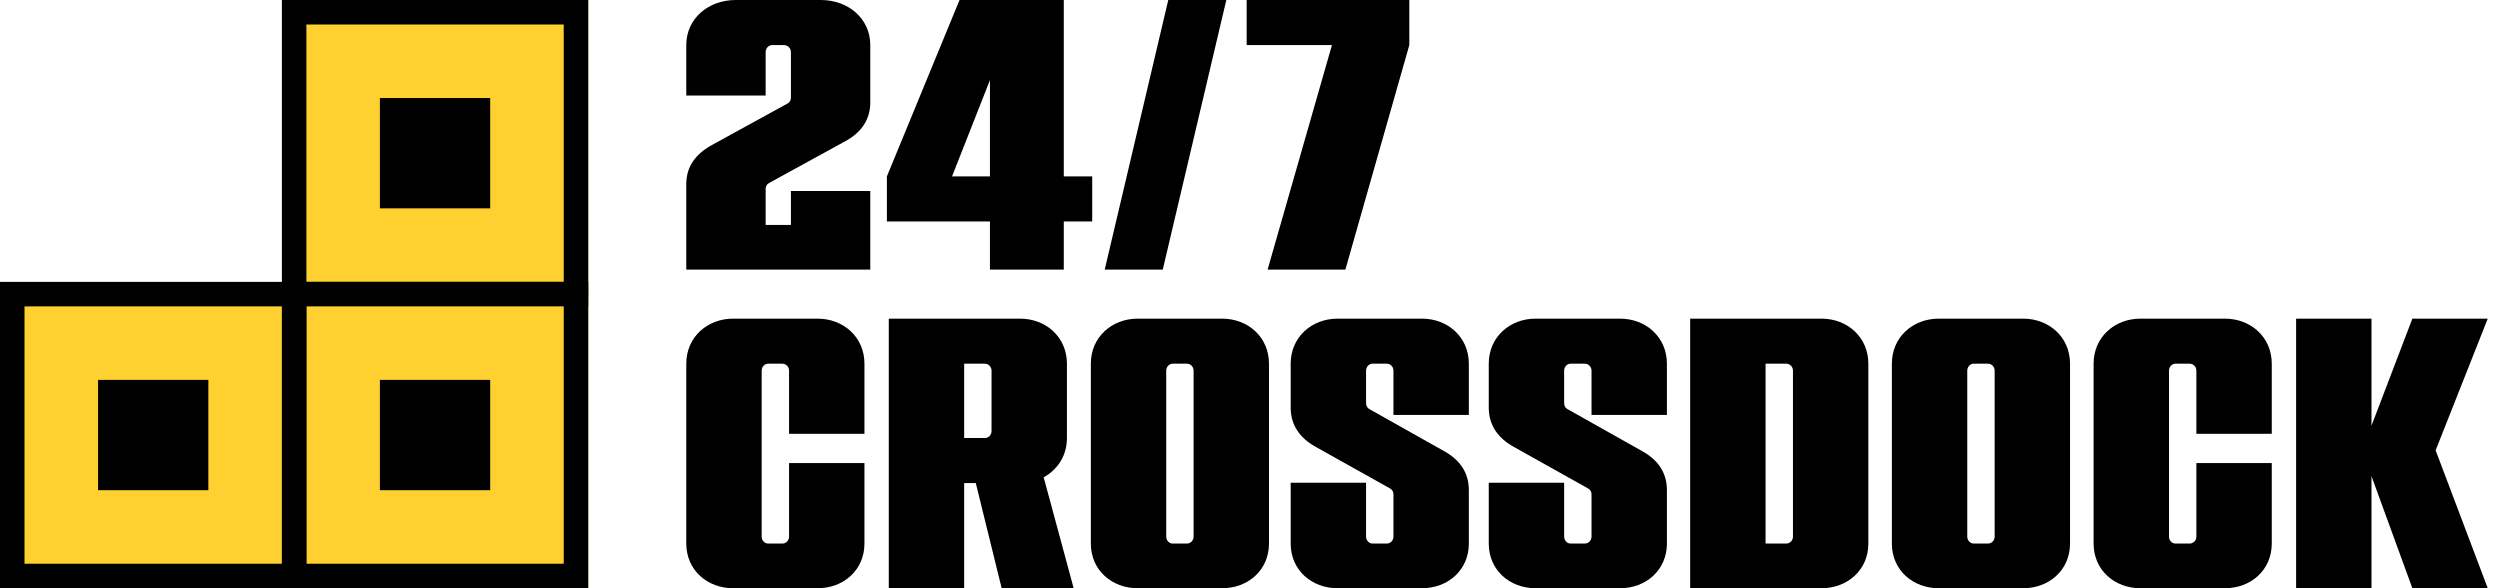
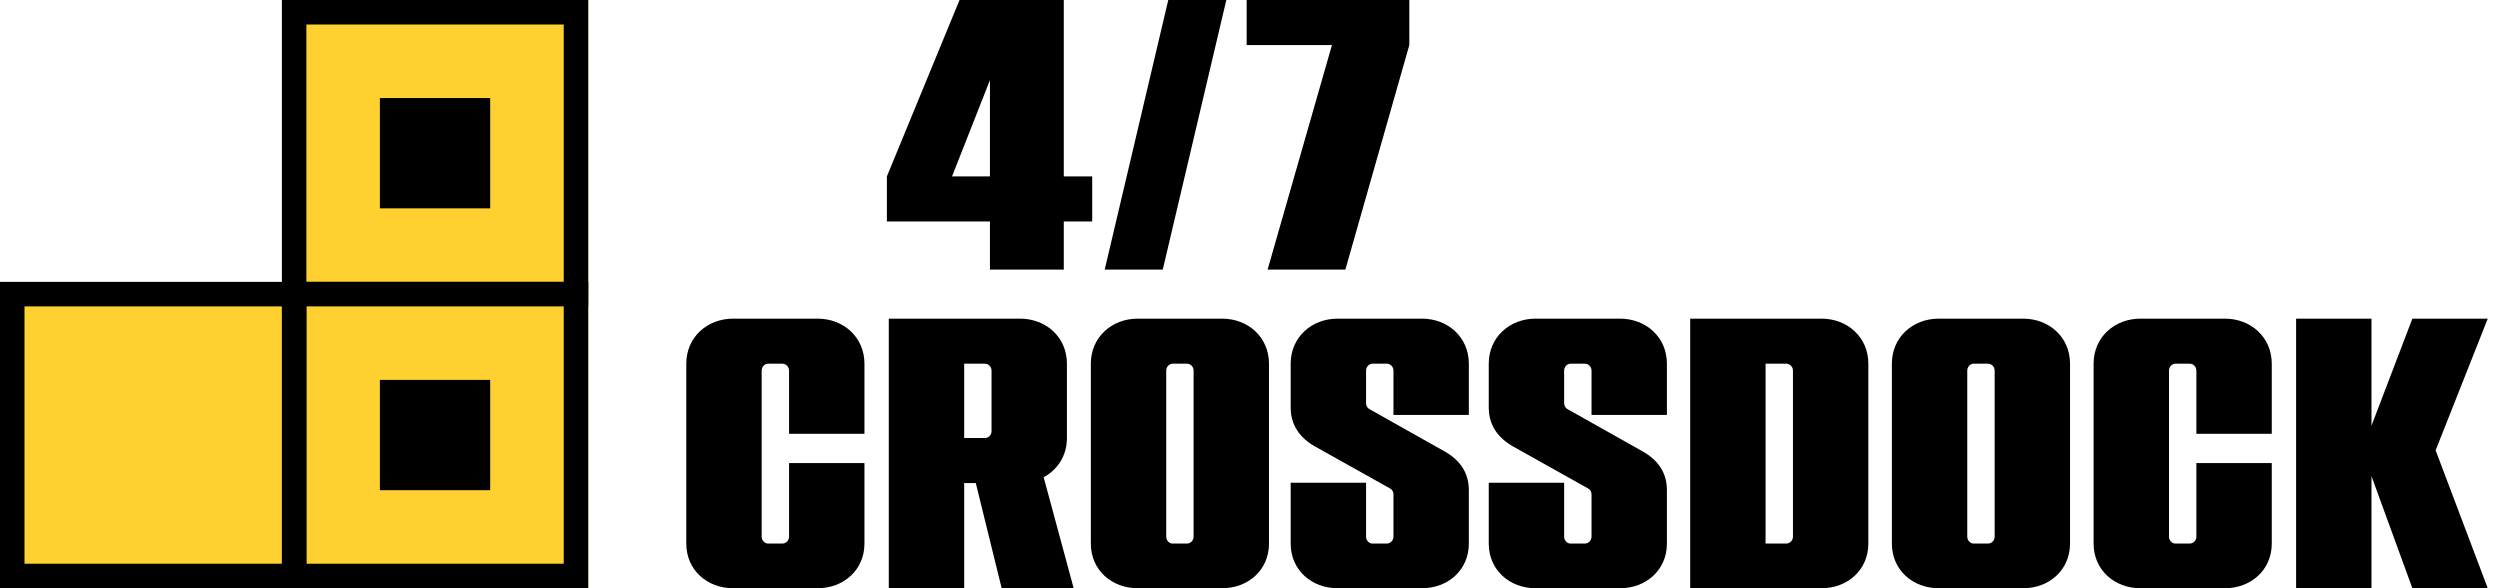
<svg xmlns="http://www.w3.org/2000/svg" width="136" height="32" viewBox="0 0 136 32" fill="none">
-   <path d="M41.844 9.952L45.968 7.69C46.827 7.229 47.343 6.537 47.343 5.573V2.451C47.343 1.006 46.14 0 44.658 0H40.019C38.537 0 37.334 1.006 37.334 2.451V5.196H41.651V2.829C41.651 2.619 41.823 2.451 42.016 2.451H42.639C42.854 2.451 43.026 2.619 43.026 2.829V5.322C43.026 5.448 42.961 5.573 42.833 5.636L38.709 7.899C37.849 8.381 37.334 9.051 37.334 10.015V14.667H47.343V10.392H43.026V12.236H41.651V10.267C41.651 10.141 41.716 10.015 41.844 9.952Z" fill="black" />
  <path d="M59.416 9.596H57.87V0H52.199L48.247 9.596V12.048H53.853V14.667H57.87V12.048H59.416V9.596ZM51.791 9.596L53.853 4.358V9.596H51.791Z" fill="black" />
  <path d="M63.554 0L60.096 14.667H63.254L66.712 6.74009e-05L63.554 0Z" fill="black" />
  <path d="M67.818 0V2.451H72.458L68.957 14.667H73.188L76.667 2.451V0H67.818Z" fill="black" />
  <path d="M47.026 23.598V19.785C47.026 18.339 45.883 17.334 44.475 17.334H39.884C38.477 17.334 37.334 18.339 37.334 19.785V29.57C37.334 31.015 38.477 32 39.884 32H44.475C45.883 32 47.026 31.015 47.026 29.57V25.191H42.925V29.192C42.925 29.402 42.761 29.57 42.557 29.57H41.782C41.598 29.57 41.435 29.402 41.435 29.192V20.162C41.435 19.953 41.598 19.785 41.782 19.785H42.557C42.761 19.785 42.925 19.953 42.925 20.162V23.598H47.026Z" fill="black" />
  <path d="M54.491 32H58.408L56.776 25.966C57.531 25.547 58.041 24.793 58.041 23.829V19.785C58.041 18.339 56.899 17.334 55.491 17.334H48.35V32H52.451V26.28H53.083L54.491 32ZM52.451 23.829V19.785H53.573C53.777 19.785 53.94 19.953 53.94 20.162V23.452C53.94 23.661 53.777 23.829 53.573 23.829H52.451Z" fill="black" />
  <path d="M66.483 17.334H61.892C60.484 17.334 59.342 18.339 59.342 19.785V29.57C59.342 31.015 60.484 32 61.892 32H66.483C67.891 32 69.033 31.015 69.033 29.57V19.785C69.033 18.339 67.891 17.334 66.483 17.334ZM64.932 29.192C64.932 29.402 64.769 29.57 64.565 29.57H63.789C63.606 29.57 63.443 29.402 63.443 29.192V20.162C63.443 19.953 63.606 19.785 63.789 19.785H64.565C64.769 19.785 64.932 19.953 64.932 20.162V29.192Z" fill="black" />
  <path d="M79.905 22.572V19.785C79.905 18.339 78.762 17.334 77.355 17.334H72.764C71.356 17.334 70.213 18.339 70.213 19.785V22.174C70.213 23.137 70.724 23.829 71.54 24.29L75.62 26.573C75.743 26.636 75.804 26.762 75.804 26.888V29.192C75.804 29.402 75.641 29.57 75.437 29.57H74.661C74.478 29.57 74.314 29.402 74.314 29.192V26.259H70.213V29.57C70.213 31.015 71.356 32 72.764 32H77.355C78.762 32 79.905 31.015 79.905 29.57V26.657C79.905 25.694 79.395 25.002 78.558 24.541L74.498 22.257C74.376 22.194 74.314 22.069 74.314 21.922V20.162C74.314 19.953 74.478 19.785 74.661 19.785H75.437C75.641 19.785 75.804 19.953 75.804 20.162V22.572H79.905Z" fill="black" />
  <path d="M90.68 22.572V19.785C90.68 18.339 89.537 17.334 88.129 17.334H83.538C82.131 17.334 80.988 18.339 80.988 19.785V22.174C80.988 23.137 81.498 23.829 82.314 24.29L86.395 26.573C86.517 26.636 86.579 26.762 86.579 26.888V29.192C86.579 29.402 86.415 29.57 86.211 29.57H85.436C85.252 29.57 85.089 29.402 85.089 29.192V26.259H80.988V29.57C80.988 31.015 82.131 32 83.538 32H88.129C89.537 32 90.68 31.015 90.68 29.57V26.657C90.68 25.694 90.17 25.002 89.333 24.541L85.273 22.257C85.15 22.194 85.089 22.069 85.089 21.922V20.162C85.089 19.953 85.252 19.785 85.436 19.785H86.211C86.415 19.785 86.579 19.953 86.579 20.162V22.572H90.68Z" fill="black" />
  <path d="M99.088 17.334H91.946V32H99.088C100.495 32 101.638 31.015 101.638 29.57V19.785C101.638 18.339 100.495 17.334 99.088 17.334ZM97.537 29.192C97.537 29.402 97.374 29.57 97.17 29.57H96.047V19.785H97.17C97.374 19.785 97.537 19.953 97.537 20.162V29.192Z" fill="black" />
  <path d="M110.059 17.334H105.469C104.061 17.334 102.918 18.339 102.918 19.785V29.57C102.918 31.015 104.061 32 105.469 32H110.059C111.467 32 112.61 31.015 112.61 29.57V19.785C112.61 18.339 111.467 17.334 110.059 17.334ZM108.509 29.192C108.509 29.402 108.346 29.57 108.142 29.57H107.366C107.183 29.57 107.019 29.402 107.019 29.192V20.162C107.019 19.953 107.183 19.785 107.366 19.785H108.142C108.346 19.785 108.509 19.953 108.509 20.162V29.192Z" fill="black" />
  <path d="M123.584 23.598V19.785C123.584 18.339 122.441 17.334 121.033 17.334H116.443C115.035 17.334 113.892 18.339 113.892 19.785V29.57C113.892 31.015 115.035 32 116.443 32H121.033C122.441 32 123.584 31.015 123.584 29.57V25.191H119.483V29.192C119.483 29.402 119.32 29.57 119.116 29.57H118.34C118.157 29.57 117.993 29.402 117.993 29.192V20.162C117.993 19.953 118.157 19.785 118.34 19.785H119.116C119.32 19.785 119.483 19.953 119.483 20.162V23.598H123.584Z" fill="black" />
  <path d="M135.334 17.334H131.233L129.009 23.158V17.334H124.908V32H129.009V25.903L131.233 32H135.334L132.498 24.499L135.334 17.334Z" fill="black" />
  <path d="M16 0H32V16H16V0Z" fill="#FED030" />
  <path fill-rule="evenodd" clip-rule="evenodd" d="M15.334 0H32.001V16.667H15.334V0ZM16.667 1.333V15.333H30.667V1.333H16.667Z" fill="black" />
  <path d="M16 16H32V32H16V16Z" fill="#FED030" />
  <path fill-rule="evenodd" clip-rule="evenodd" d="M15.334 15.334H32.001V32H15.334V15.334ZM16.667 16.667V30.667H30.667V16.667H16.667Z" fill="black" />
  <path d="M0 16H16V32H0V16Z" fill="#FED030" />
  <path fill-rule="evenodd" clip-rule="evenodd" d="M0 15.334H16.667V32H0V15.334ZM1.333 16.667V30.667H15.333V16.667H1.333Z" fill="black" />
  <path d="M20.666 5.333H26.666V11.334H20.666V5.333Z" fill="black" />
  <path d="M20.666 20.666H26.666V26.666H20.666V20.666Z" fill="black" />
-   <path d="M5.334 20.666H11.334V26.666H5.334V20.666Z" fill="black" />
</svg>